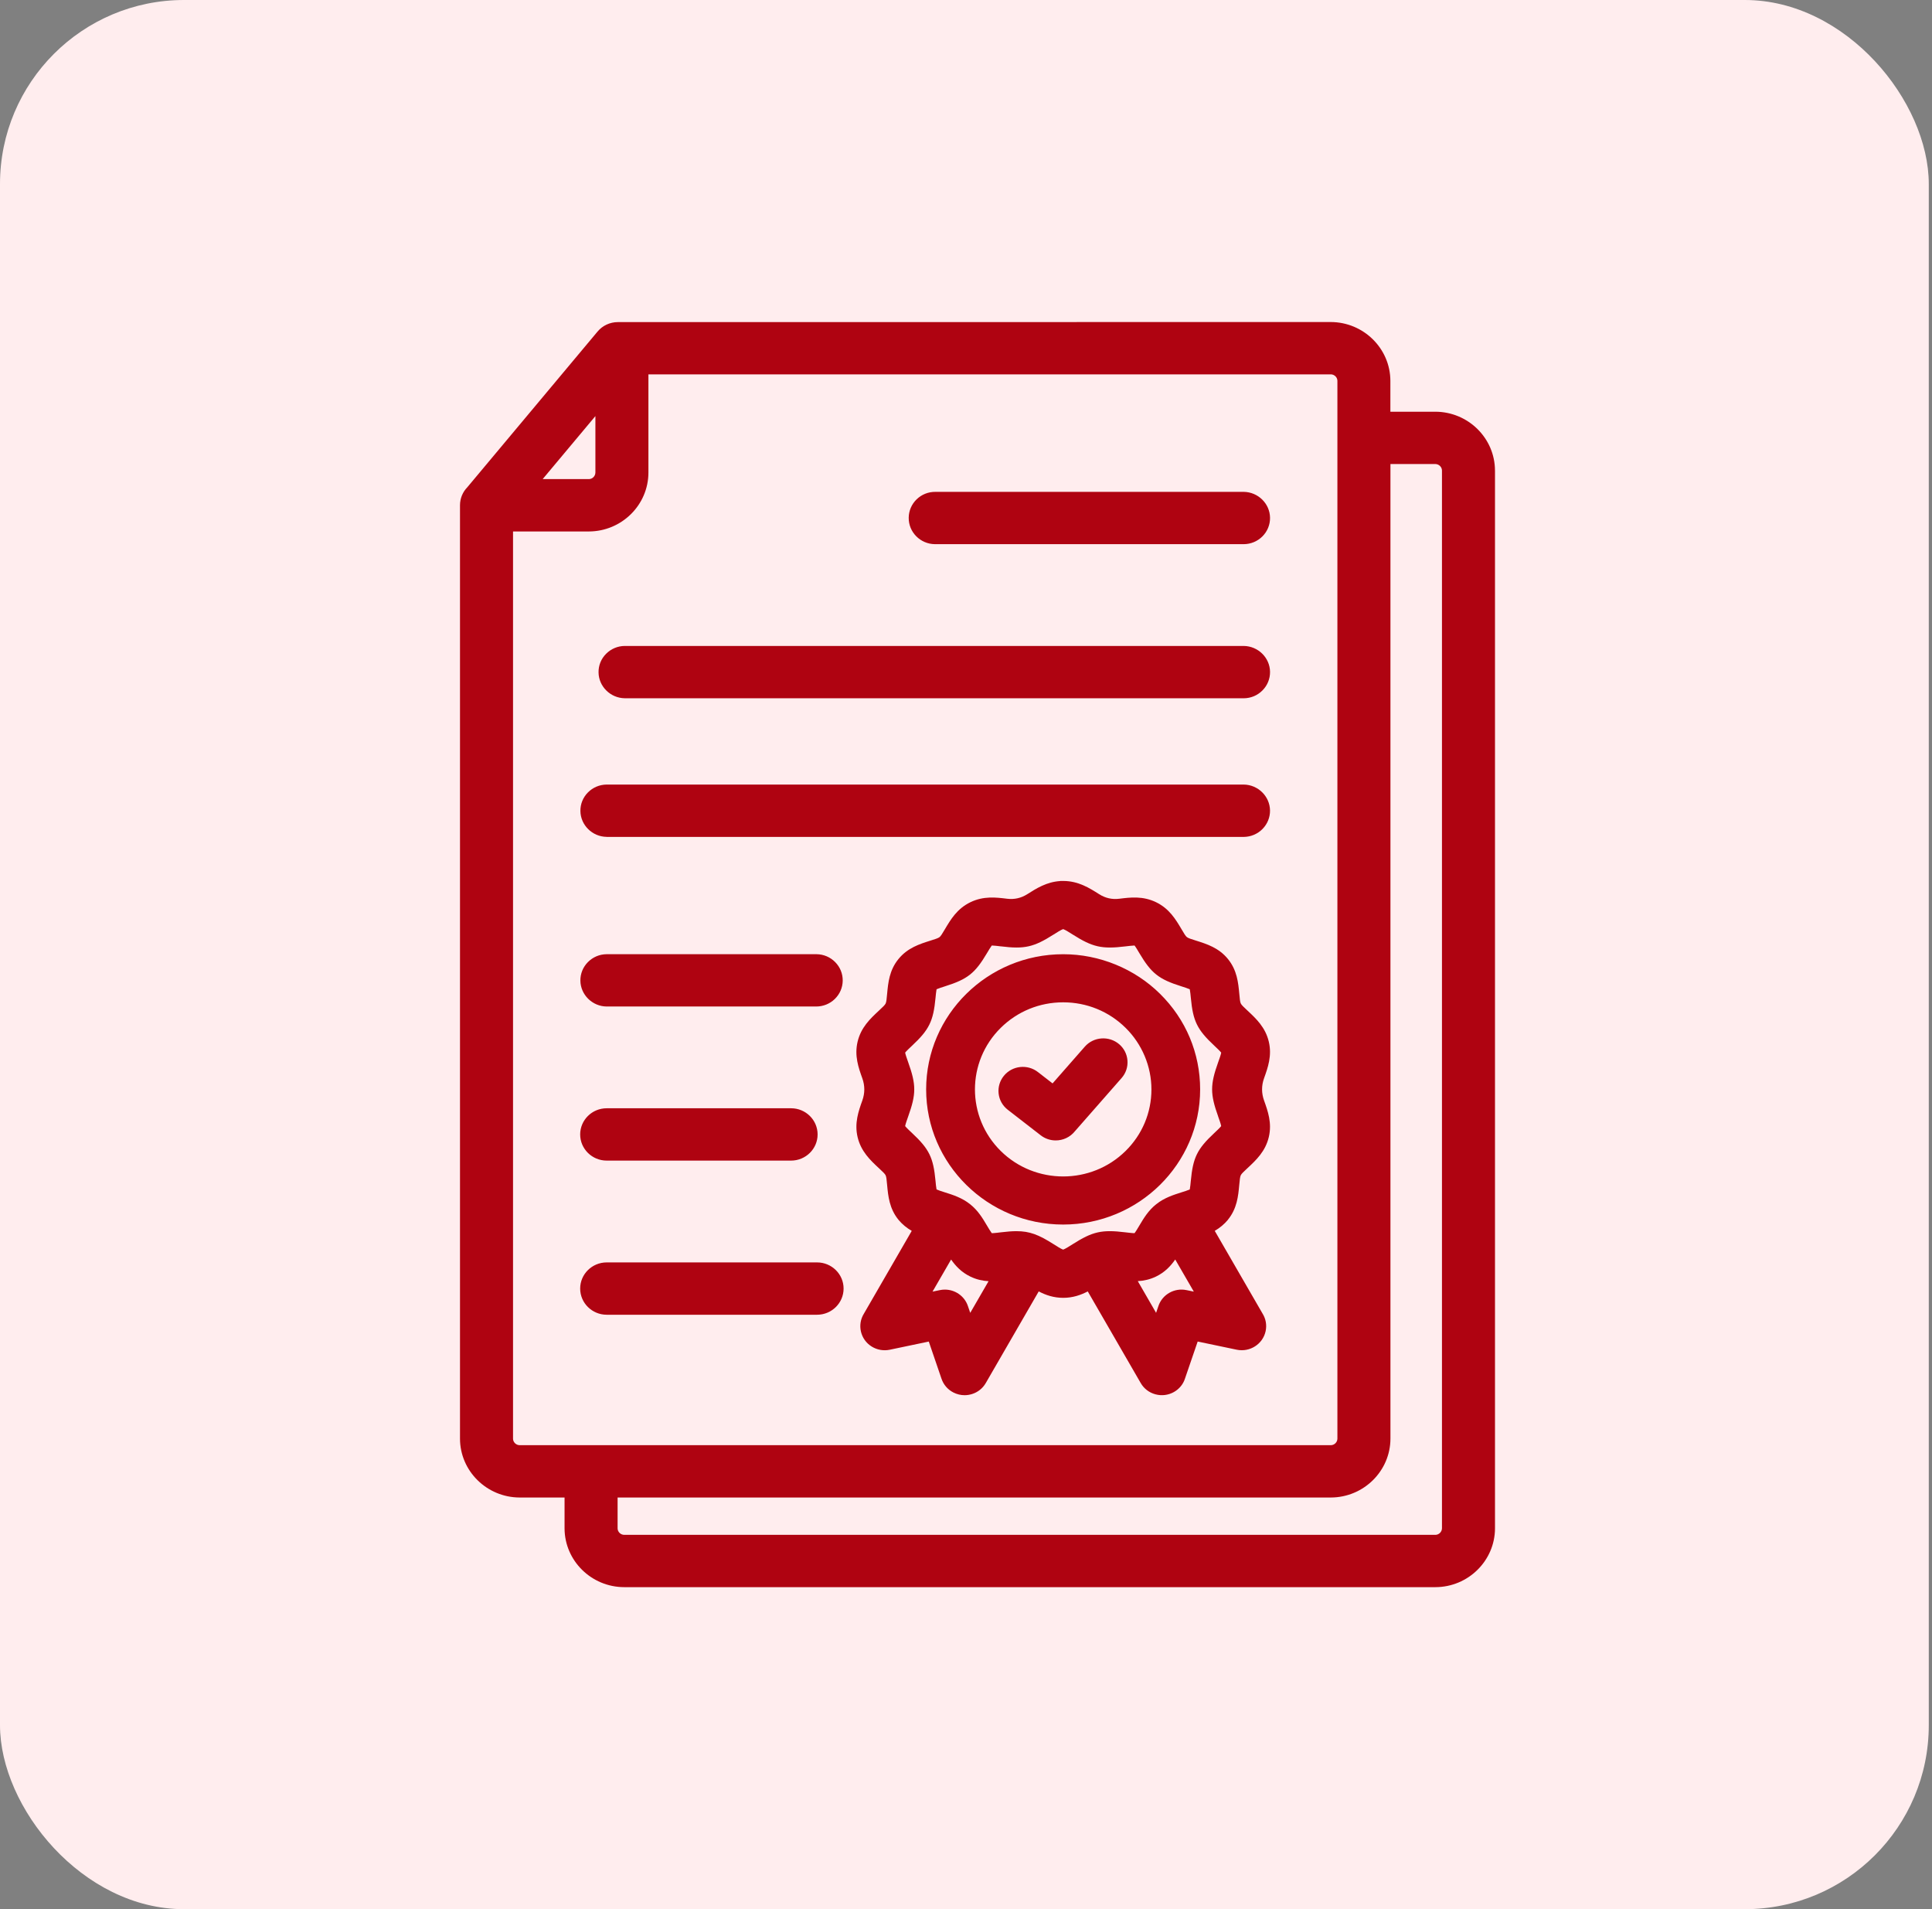
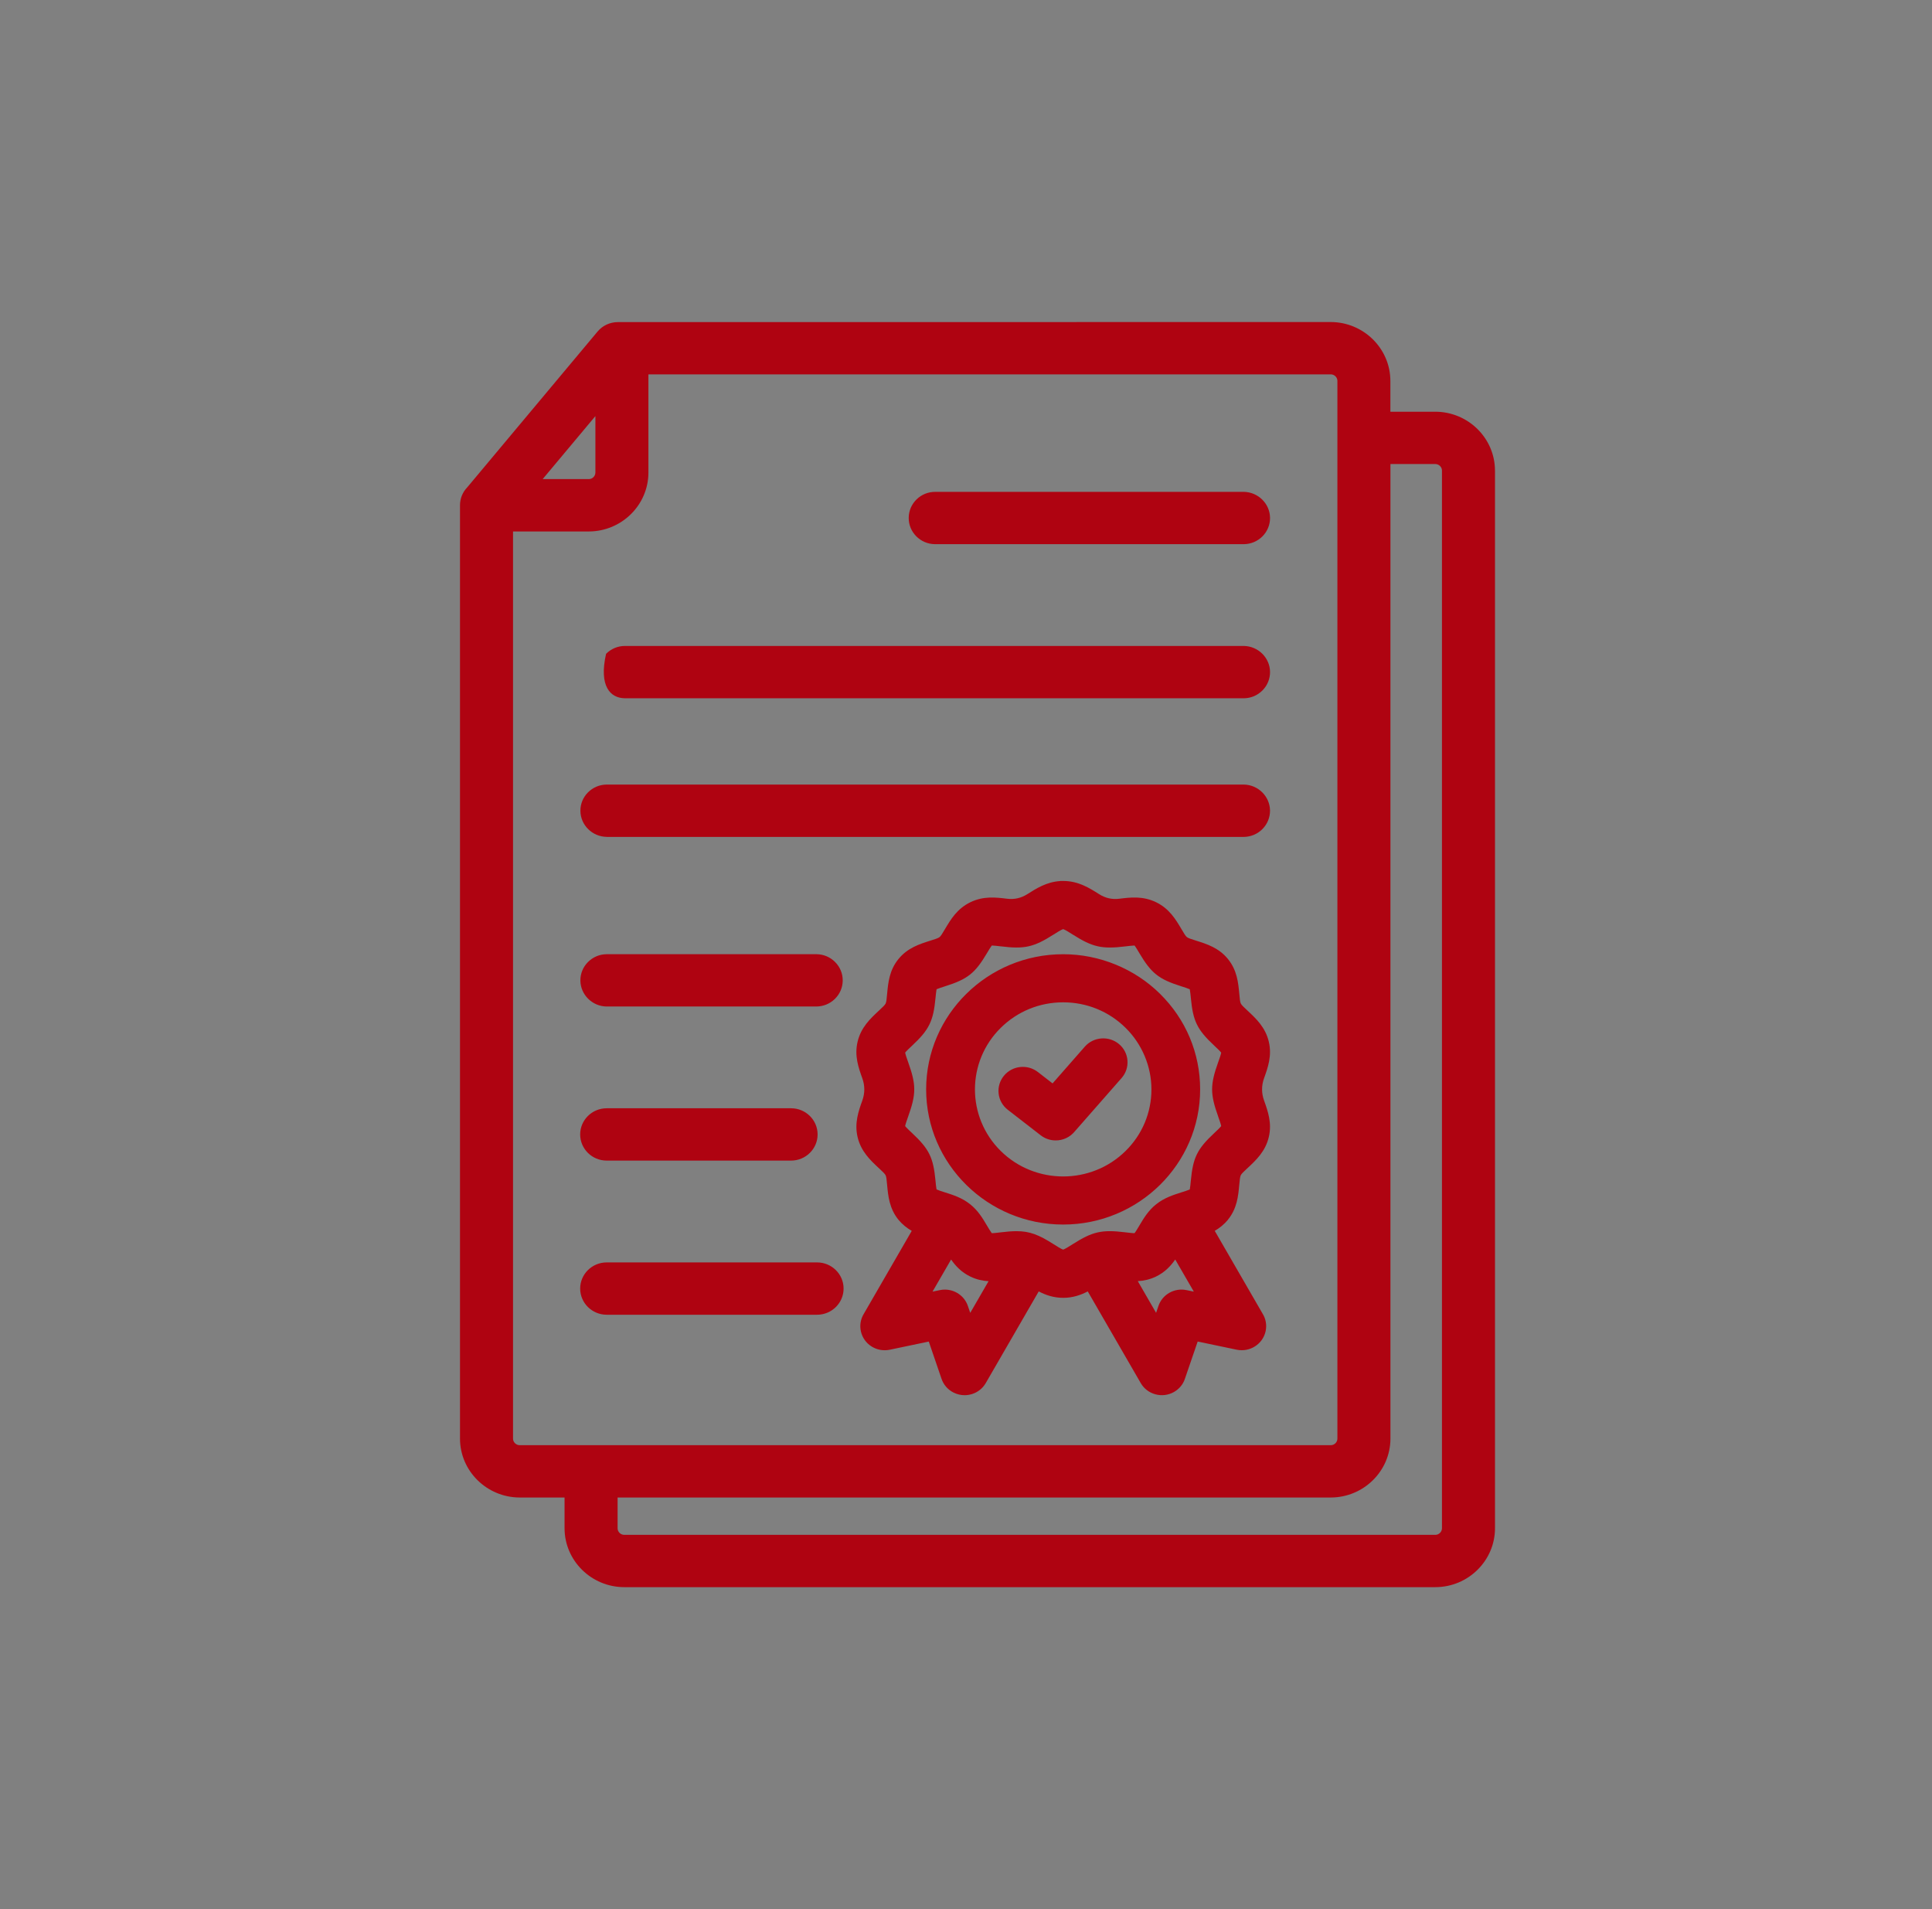
<svg xmlns="http://www.w3.org/2000/svg" width="84" height="83" viewBox="0 0 84 83" fill="none">
  <rect x="0" y="0" width="84" height="83" fill="#808080" stroke="none" />
-   <rect width="83.86" height="83" rx="8" fill="#FFEDEE" />
-   <path d="M27.162 30.357H54.08C54.389 30.354 54.676 30.232 54.891 30.014C55.106 29.797 55.223 29.509 55.219 29.206C55.212 28.593 54.7 28.09 54.076 28.082H27.162C26.855 28.085 26.567 28.207 26.351 28.424C26.136 28.64 26.019 28.928 26.024 29.232C26.03 29.843 26.542 30.348 27.163 30.356L27.162 30.357ZM40.645 23.657H54.08C54.389 23.654 54.676 23.532 54.891 23.316C55.106 23.099 55.223 22.811 55.219 22.508C55.212 21.895 54.7 21.391 54.076 21.383H40.674C40.361 21.38 40.075 21.495 39.855 21.706C39.636 21.919 39.512 22.203 39.509 22.507C39.501 23.134 40.013 23.65 40.646 23.657H40.645ZM65 20.457V66.442C64.998 67.85 63.834 68.998 62.408 69H27.14C25.712 68.998 24.549 67.85 24.546 66.443V65.103H22.592C21.166 65.098 20.002 63.952 20 62.544V21.966C20 21.672 20.113 21.394 20.319 21.182L25.979 14.416C26.196 14.154 26.521 14.003 26.865 14.003L57.858 14C59.286 14.003 60.449 15.151 60.451 16.558V17.899H62.406C63.833 17.902 64.997 19.049 64.999 20.457H65ZM62.404 20.174H60.454V62.544C60.451 63.953 59.288 65.1 57.861 65.103H26.852V66.442C26.852 66.596 26.983 66.725 27.141 66.726H62.406C62.562 66.726 62.693 66.596 62.694 66.44V20.457C62.694 20.302 62.562 20.174 62.403 20.173L62.404 20.174ZM57.857 16.276H28.192V20.547C28.19 21.956 27.026 23.103 25.6 23.105H22.306V62.544C22.306 62.699 22.438 62.827 22.596 62.828H57.86C58.017 62.828 58.147 62.699 58.148 62.542V16.558C58.148 16.404 58.017 16.275 57.858 16.274L57.857 16.276ZM25.599 20.829C25.756 20.829 25.886 20.7 25.887 20.542V18.089L23.595 20.828H25.599V20.829ZM26.374 36.384H54.079C54.387 36.38 54.675 36.258 54.89 36.041C55.105 35.822 55.222 35.536 55.218 35.233C55.21 34.62 54.699 34.116 54.075 34.108H26.374C26.065 34.112 25.778 34.233 25.563 34.45C25.347 34.667 25.231 34.955 25.235 35.258C25.242 35.87 25.753 36.375 26.375 36.382L26.374 36.384ZM25.234 42.633C25.231 42.328 25.347 42.042 25.563 41.825C25.778 41.608 26.066 41.486 26.374 41.483H35.502C35.808 41.486 36.097 41.608 36.311 41.825C36.526 42.042 36.643 42.329 36.64 42.633C36.636 42.937 36.513 43.22 36.293 43.433C36.077 43.642 35.79 43.756 35.488 43.757C35.483 43.757 35.479 43.757 35.474 43.757H26.374C25.752 43.75 25.242 43.246 25.234 42.633ZM26.377 50.456H34.395C35.031 50.456 35.548 49.946 35.548 49.319C35.548 48.691 35.031 48.181 34.395 48.181H26.378C25.742 48.181 25.225 48.691 25.225 49.319C25.225 49.946 25.742 50.456 26.378 50.456H26.377ZM35.523 54.882H26.378C25.742 54.882 25.225 55.392 25.225 56.019C25.225 56.647 25.742 57.157 26.378 57.157H35.525C36.161 57.157 36.678 56.647 36.678 56.019C36.678 55.392 36.161 54.882 35.525 54.882H35.523ZM50.437 43.206C49.331 42.111 47.798 41.484 46.231 41.484H46.224C42.939 41.484 40.267 44.12 40.267 47.36C40.267 50.6 42.939 53.236 46.224 53.236C49.508 53.236 52.18 50.6 52.18 47.36C52.18 45.79 51.561 44.315 50.436 43.205L50.437 43.206ZM48.938 50.038C47.442 51.514 45.008 51.514 43.511 50.038C42.015 48.562 42.015 46.16 43.511 44.684C44.236 43.969 45.199 43.575 46.225 43.575C47.25 43.575 48.214 43.969 48.938 44.684C49.654 45.388 50.063 46.364 50.062 47.361C50.062 48.373 49.663 49.323 48.938 50.038ZM53.388 53.027C53.785 52.539 53.836 51.999 53.88 51.519C53.902 51.286 53.914 51.158 53.947 51.092C53.978 51.027 54.069 50.942 54.235 50.787L54.254 50.77C54.612 50.435 55.017 50.057 55.165 49.434C55.311 48.822 55.123 48.302 54.959 47.843C54.844 47.52 54.844 47.198 54.959 46.875C55.124 46.416 55.311 45.896 55.165 45.284C55.017 44.661 54.611 44.283 54.254 43.948L54.235 43.931C54.07 43.777 53.979 43.692 53.948 43.626C53.915 43.56 53.903 43.432 53.882 43.197C53.837 42.72 53.786 42.18 53.389 41.692C52.993 41.205 52.47 41.04 52.006 40.894C51.791 40.827 51.662 40.786 51.604 40.74C51.547 40.696 51.483 40.588 51.363 40.384C51.118 39.97 50.839 39.502 50.264 39.223C49.69 38.945 49.146 39.012 48.664 39.072C48.349 39.111 48.057 39.045 47.788 38.873C47.364 38.605 46.885 38.299 46.227 38.299H46.099L46.094 38.303C45.503 38.341 45.06 38.623 44.666 38.873C44.398 39.044 44.105 39.11 43.788 39.072C43.308 39.013 42.764 38.945 42.19 39.224C41.614 39.503 41.336 39.971 41.086 40.392C40.969 40.589 40.906 40.697 40.848 40.741C40.791 40.787 40.661 40.828 40.447 40.895C39.984 41.041 39.46 41.206 39.064 41.693C38.666 42.181 38.616 42.721 38.571 43.201C38.55 43.434 38.538 43.562 38.505 43.629C38.474 43.693 38.383 43.778 38.217 43.933L38.198 43.951C37.84 44.285 37.435 44.663 37.287 45.286C37.141 45.898 37.327 46.418 37.492 46.878C37.607 47.2 37.607 47.522 37.492 47.845C37.328 48.304 37.142 48.824 37.287 49.436C37.435 50.058 37.84 50.438 38.198 50.772L38.217 50.789C38.382 50.944 38.474 51.029 38.505 51.094C38.538 51.16 38.55 51.289 38.571 51.523C38.616 52 38.666 52.54 39.067 53.033C39.228 53.225 39.424 53.387 39.641 53.511L37.564 57.105C37.258 57.592 37.408 58.235 37.9 58.54C38.134 58.685 38.411 58.734 38.682 58.679L40.382 58.323L40.931 59.928C41.018 60.194 41.203 60.41 41.454 60.538C41.607 60.615 41.771 60.655 41.939 60.655C42.047 60.655 42.155 60.638 42.262 60.605C42.515 60.526 42.727 60.356 42.859 60.128L45.162 56.143C45.466 56.302 45.81 56.422 46.228 56.422C46.646 56.422 46.99 56.3 47.294 56.143L49.597 60.128C49.737 60.371 49.965 60.544 50.237 60.617C50.51 60.69 50.796 60.655 51.04 60.517C51.271 60.387 51.443 60.178 51.521 59.932L52.073 58.322L53.774 58.678C54.345 58.795 54.908 58.433 55.028 57.868C55.084 57.604 55.036 57.333 54.892 57.104L52.815 53.51C53.032 53.385 53.229 53.222 53.391 53.027H53.388ZM42.184 57.075L42.082 56.776C41.935 56.344 41.526 56.064 41.081 56.064C41.008 56.064 40.935 56.071 40.861 56.087L40.545 56.152L41.352 54.757C41.55 55.04 41.802 55.311 42.187 55.497C42.459 55.629 42.724 55.684 42.981 55.699L42.184 57.076V57.075ZM51.589 56.087C51.064 55.976 50.538 56.273 50.367 56.775L50.265 57.074L49.469 55.696C49.724 55.682 49.99 55.628 50.263 55.496C50.648 55.31 50.899 55.039 51.097 54.756L51.905 56.152L51.59 56.087H51.589ZM52.963 48.539C53.008 48.664 53.08 48.863 53.095 48.956C53.039 49.029 52.89 49.168 52.796 49.257C52.051 49.953 51.869 50.321 51.774 51.341C51.764 51.451 51.747 51.624 51.729 51.711C51.645 51.749 51.475 51.803 51.365 51.837C51.019 51.947 50.626 52.071 50.276 52.348C49.928 52.623 49.73 52.957 49.538 53.279C49.482 53.373 49.387 53.535 49.327 53.611C49.231 53.611 49.041 53.587 48.92 53.573C47.908 53.449 47.503 53.539 46.64 54.089C46.515 54.169 46.31 54.299 46.224 54.326C46.137 54.3 45.933 54.169 45.806 54.088C45.161 53.679 44.772 53.524 44.194 53.524C43.999 53.524 43.783 53.542 43.527 53.573C43.414 53.587 43.22 53.611 43.121 53.611C43.064 53.537 42.971 53.38 42.911 53.279C42.719 52.956 42.522 52.623 42.173 52.348C41.823 52.07 41.429 51.946 41.084 51.837C40.975 51.803 40.804 51.749 40.72 51.711C40.701 51.622 40.684 51.445 40.674 51.332C40.579 50.321 40.398 49.953 39.654 49.257C39.559 49.169 39.41 49.029 39.354 48.956C39.37 48.863 39.442 48.663 39.486 48.538C39.838 47.557 39.838 47.161 39.486 46.179C39.442 46.054 39.371 45.855 39.354 45.762C39.41 45.689 39.559 45.55 39.654 45.461C40.398 44.765 40.58 44.397 40.675 43.379C40.686 43.268 40.702 43.094 40.72 43.007C40.804 42.969 40.975 42.915 41.084 42.88C42.066 42.571 42.391 42.315 42.911 41.438C42.971 41.337 43.064 41.18 43.121 41.105C43.214 41.105 43.392 41.128 43.518 41.143H43.529C44.541 41.269 44.946 41.177 45.81 40.627C45.934 40.548 46.138 40.418 46.225 40.392C46.311 40.418 46.515 40.549 46.641 40.629H46.642C47.505 41.177 47.91 41.268 48.925 41.144C49.045 41.13 49.232 41.107 49.328 41.105C49.386 41.18 49.479 41.337 49.538 41.438C50.059 42.314 50.383 42.571 51.365 42.88C51.468 42.913 51.643 42.968 51.729 43.007C51.748 43.096 51.765 43.273 51.776 43.386C51.871 44.397 52.052 44.765 52.797 45.461C52.891 45.549 53.04 45.689 53.096 45.762C53.081 45.855 53.009 46.054 52.964 46.179C52.613 47.16 52.613 47.556 52.964 48.538L52.963 48.539ZM48.657 45.394C48.217 45.021 47.549 45.068 47.168 45.5L45.764 47.1L45.134 46.612C44.679 46.251 44.011 46.322 43.646 46.771C43.469 46.988 43.388 47.262 43.418 47.538C43.448 47.815 43.586 48.065 43.81 48.241L45.248 49.356C45.441 49.506 45.672 49.579 45.901 49.579C46.215 49.579 46.525 49.442 46.734 49.181L48.768 46.863C48.952 46.652 49.041 46.383 49.02 46.105C48.999 45.827 48.87 45.574 48.655 45.392L48.657 45.394Z" fill="#AF0311" />
+   <path d="M27.162 30.357H54.08C54.389 30.354 54.676 30.232 54.891 30.014C55.106 29.797 55.223 29.509 55.219 29.206C55.212 28.593 54.7 28.09 54.076 28.082H27.162C26.855 28.085 26.567 28.207 26.351 28.424C26.03 29.843 26.542 30.348 27.163 30.356L27.162 30.357ZM40.645 23.657H54.08C54.389 23.654 54.676 23.532 54.891 23.316C55.106 23.099 55.223 22.811 55.219 22.508C55.212 21.895 54.7 21.391 54.076 21.383H40.674C40.361 21.38 40.075 21.495 39.855 21.706C39.636 21.919 39.512 22.203 39.509 22.507C39.501 23.134 40.013 23.65 40.646 23.657H40.645ZM65 20.457V66.442C64.998 67.85 63.834 68.998 62.408 69H27.14C25.712 68.998 24.549 67.85 24.546 66.443V65.103H22.592C21.166 65.098 20.002 63.952 20 62.544V21.966C20 21.672 20.113 21.394 20.319 21.182L25.979 14.416C26.196 14.154 26.521 14.003 26.865 14.003L57.858 14C59.286 14.003 60.449 15.151 60.451 16.558V17.899H62.406C63.833 17.902 64.997 19.049 64.999 20.457H65ZM62.404 20.174H60.454V62.544C60.451 63.953 59.288 65.1 57.861 65.103H26.852V66.442C26.852 66.596 26.983 66.725 27.141 66.726H62.406C62.562 66.726 62.693 66.596 62.694 66.44V20.457C62.694 20.302 62.562 20.174 62.403 20.173L62.404 20.174ZM57.857 16.276H28.192V20.547C28.19 21.956 27.026 23.103 25.6 23.105H22.306V62.544C22.306 62.699 22.438 62.827 22.596 62.828H57.86C58.017 62.828 58.147 62.699 58.148 62.542V16.558C58.148 16.404 58.017 16.275 57.858 16.274L57.857 16.276ZM25.599 20.829C25.756 20.829 25.886 20.7 25.887 20.542V18.089L23.595 20.828H25.599V20.829ZM26.374 36.384H54.079C54.387 36.38 54.675 36.258 54.89 36.041C55.105 35.822 55.222 35.536 55.218 35.233C55.21 34.62 54.699 34.116 54.075 34.108H26.374C26.065 34.112 25.778 34.233 25.563 34.45C25.347 34.667 25.231 34.955 25.235 35.258C25.242 35.87 25.753 36.375 26.375 36.382L26.374 36.384ZM25.234 42.633C25.231 42.328 25.347 42.042 25.563 41.825C25.778 41.608 26.066 41.486 26.374 41.483H35.502C35.808 41.486 36.097 41.608 36.311 41.825C36.526 42.042 36.643 42.329 36.64 42.633C36.636 42.937 36.513 43.22 36.293 43.433C36.077 43.642 35.79 43.756 35.488 43.757C35.483 43.757 35.479 43.757 35.474 43.757H26.374C25.752 43.75 25.242 43.246 25.234 42.633ZM26.377 50.456H34.395C35.031 50.456 35.548 49.946 35.548 49.319C35.548 48.691 35.031 48.181 34.395 48.181H26.378C25.742 48.181 25.225 48.691 25.225 49.319C25.225 49.946 25.742 50.456 26.378 50.456H26.377ZM35.523 54.882H26.378C25.742 54.882 25.225 55.392 25.225 56.019C25.225 56.647 25.742 57.157 26.378 57.157H35.525C36.161 57.157 36.678 56.647 36.678 56.019C36.678 55.392 36.161 54.882 35.525 54.882H35.523ZM50.437 43.206C49.331 42.111 47.798 41.484 46.231 41.484H46.224C42.939 41.484 40.267 44.12 40.267 47.36C40.267 50.6 42.939 53.236 46.224 53.236C49.508 53.236 52.18 50.6 52.18 47.36C52.18 45.79 51.561 44.315 50.436 43.205L50.437 43.206ZM48.938 50.038C47.442 51.514 45.008 51.514 43.511 50.038C42.015 48.562 42.015 46.16 43.511 44.684C44.236 43.969 45.199 43.575 46.225 43.575C47.25 43.575 48.214 43.969 48.938 44.684C49.654 45.388 50.063 46.364 50.062 47.361C50.062 48.373 49.663 49.323 48.938 50.038ZM53.388 53.027C53.785 52.539 53.836 51.999 53.88 51.519C53.902 51.286 53.914 51.158 53.947 51.092C53.978 51.027 54.069 50.942 54.235 50.787L54.254 50.77C54.612 50.435 55.017 50.057 55.165 49.434C55.311 48.822 55.123 48.302 54.959 47.843C54.844 47.52 54.844 47.198 54.959 46.875C55.124 46.416 55.311 45.896 55.165 45.284C55.017 44.661 54.611 44.283 54.254 43.948L54.235 43.931C54.07 43.777 53.979 43.692 53.948 43.626C53.915 43.56 53.903 43.432 53.882 43.197C53.837 42.72 53.786 42.18 53.389 41.692C52.993 41.205 52.47 41.04 52.006 40.894C51.791 40.827 51.662 40.786 51.604 40.74C51.547 40.696 51.483 40.588 51.363 40.384C51.118 39.97 50.839 39.502 50.264 39.223C49.69 38.945 49.146 39.012 48.664 39.072C48.349 39.111 48.057 39.045 47.788 38.873C47.364 38.605 46.885 38.299 46.227 38.299H46.099L46.094 38.303C45.503 38.341 45.06 38.623 44.666 38.873C44.398 39.044 44.105 39.11 43.788 39.072C43.308 39.013 42.764 38.945 42.19 39.224C41.614 39.503 41.336 39.971 41.086 40.392C40.969 40.589 40.906 40.697 40.848 40.741C40.791 40.787 40.661 40.828 40.447 40.895C39.984 41.041 39.46 41.206 39.064 41.693C38.666 42.181 38.616 42.721 38.571 43.201C38.55 43.434 38.538 43.562 38.505 43.629C38.474 43.693 38.383 43.778 38.217 43.933L38.198 43.951C37.84 44.285 37.435 44.663 37.287 45.286C37.141 45.898 37.327 46.418 37.492 46.878C37.607 47.2 37.607 47.522 37.492 47.845C37.328 48.304 37.142 48.824 37.287 49.436C37.435 50.058 37.84 50.438 38.198 50.772L38.217 50.789C38.382 50.944 38.474 51.029 38.505 51.094C38.538 51.16 38.55 51.289 38.571 51.523C38.616 52 38.666 52.54 39.067 53.033C39.228 53.225 39.424 53.387 39.641 53.511L37.564 57.105C37.258 57.592 37.408 58.235 37.9 58.54C38.134 58.685 38.411 58.734 38.682 58.679L40.382 58.323L40.931 59.928C41.018 60.194 41.203 60.41 41.454 60.538C41.607 60.615 41.771 60.655 41.939 60.655C42.047 60.655 42.155 60.638 42.262 60.605C42.515 60.526 42.727 60.356 42.859 60.128L45.162 56.143C45.466 56.302 45.81 56.422 46.228 56.422C46.646 56.422 46.99 56.3 47.294 56.143L49.597 60.128C49.737 60.371 49.965 60.544 50.237 60.617C50.51 60.69 50.796 60.655 51.04 60.517C51.271 60.387 51.443 60.178 51.521 59.932L52.073 58.322L53.774 58.678C54.345 58.795 54.908 58.433 55.028 57.868C55.084 57.604 55.036 57.333 54.892 57.104L52.815 53.51C53.032 53.385 53.229 53.222 53.391 53.027H53.388ZM42.184 57.075L42.082 56.776C41.935 56.344 41.526 56.064 41.081 56.064C41.008 56.064 40.935 56.071 40.861 56.087L40.545 56.152L41.352 54.757C41.55 55.04 41.802 55.311 42.187 55.497C42.459 55.629 42.724 55.684 42.981 55.699L42.184 57.076V57.075ZM51.589 56.087C51.064 55.976 50.538 56.273 50.367 56.775L50.265 57.074L49.469 55.696C49.724 55.682 49.99 55.628 50.263 55.496C50.648 55.31 50.899 55.039 51.097 54.756L51.905 56.152L51.59 56.087H51.589ZM52.963 48.539C53.008 48.664 53.08 48.863 53.095 48.956C53.039 49.029 52.89 49.168 52.796 49.257C52.051 49.953 51.869 50.321 51.774 51.341C51.764 51.451 51.747 51.624 51.729 51.711C51.645 51.749 51.475 51.803 51.365 51.837C51.019 51.947 50.626 52.071 50.276 52.348C49.928 52.623 49.73 52.957 49.538 53.279C49.482 53.373 49.387 53.535 49.327 53.611C49.231 53.611 49.041 53.587 48.92 53.573C47.908 53.449 47.503 53.539 46.64 54.089C46.515 54.169 46.31 54.299 46.224 54.326C46.137 54.3 45.933 54.169 45.806 54.088C45.161 53.679 44.772 53.524 44.194 53.524C43.999 53.524 43.783 53.542 43.527 53.573C43.414 53.587 43.22 53.611 43.121 53.611C43.064 53.537 42.971 53.38 42.911 53.279C42.719 52.956 42.522 52.623 42.173 52.348C41.823 52.07 41.429 51.946 41.084 51.837C40.975 51.803 40.804 51.749 40.72 51.711C40.701 51.622 40.684 51.445 40.674 51.332C40.579 50.321 40.398 49.953 39.654 49.257C39.559 49.169 39.41 49.029 39.354 48.956C39.37 48.863 39.442 48.663 39.486 48.538C39.838 47.557 39.838 47.161 39.486 46.179C39.442 46.054 39.371 45.855 39.354 45.762C39.41 45.689 39.559 45.55 39.654 45.461C40.398 44.765 40.58 44.397 40.675 43.379C40.686 43.268 40.702 43.094 40.72 43.007C40.804 42.969 40.975 42.915 41.084 42.88C42.066 42.571 42.391 42.315 42.911 41.438C42.971 41.337 43.064 41.18 43.121 41.105C43.214 41.105 43.392 41.128 43.518 41.143H43.529C44.541 41.269 44.946 41.177 45.81 40.627C45.934 40.548 46.138 40.418 46.225 40.392C46.311 40.418 46.515 40.549 46.641 40.629H46.642C47.505 41.177 47.91 41.268 48.925 41.144C49.045 41.13 49.232 41.107 49.328 41.105C49.386 41.18 49.479 41.337 49.538 41.438C50.059 42.314 50.383 42.571 51.365 42.88C51.468 42.913 51.643 42.968 51.729 43.007C51.748 43.096 51.765 43.273 51.776 43.386C51.871 44.397 52.052 44.765 52.797 45.461C52.891 45.549 53.04 45.689 53.096 45.762C53.081 45.855 53.009 46.054 52.964 46.179C52.613 47.16 52.613 47.556 52.964 48.538L52.963 48.539ZM48.657 45.394C48.217 45.021 47.549 45.068 47.168 45.5L45.764 47.1L45.134 46.612C44.679 46.251 44.011 46.322 43.646 46.771C43.469 46.988 43.388 47.262 43.418 47.538C43.448 47.815 43.586 48.065 43.81 48.241L45.248 49.356C45.441 49.506 45.672 49.579 45.901 49.579C46.215 49.579 46.525 49.442 46.734 49.181L48.768 46.863C48.952 46.652 49.041 46.383 49.02 46.105C48.999 45.827 48.87 45.574 48.655 45.392L48.657 45.394Z" fill="#AF0311" />
</svg>